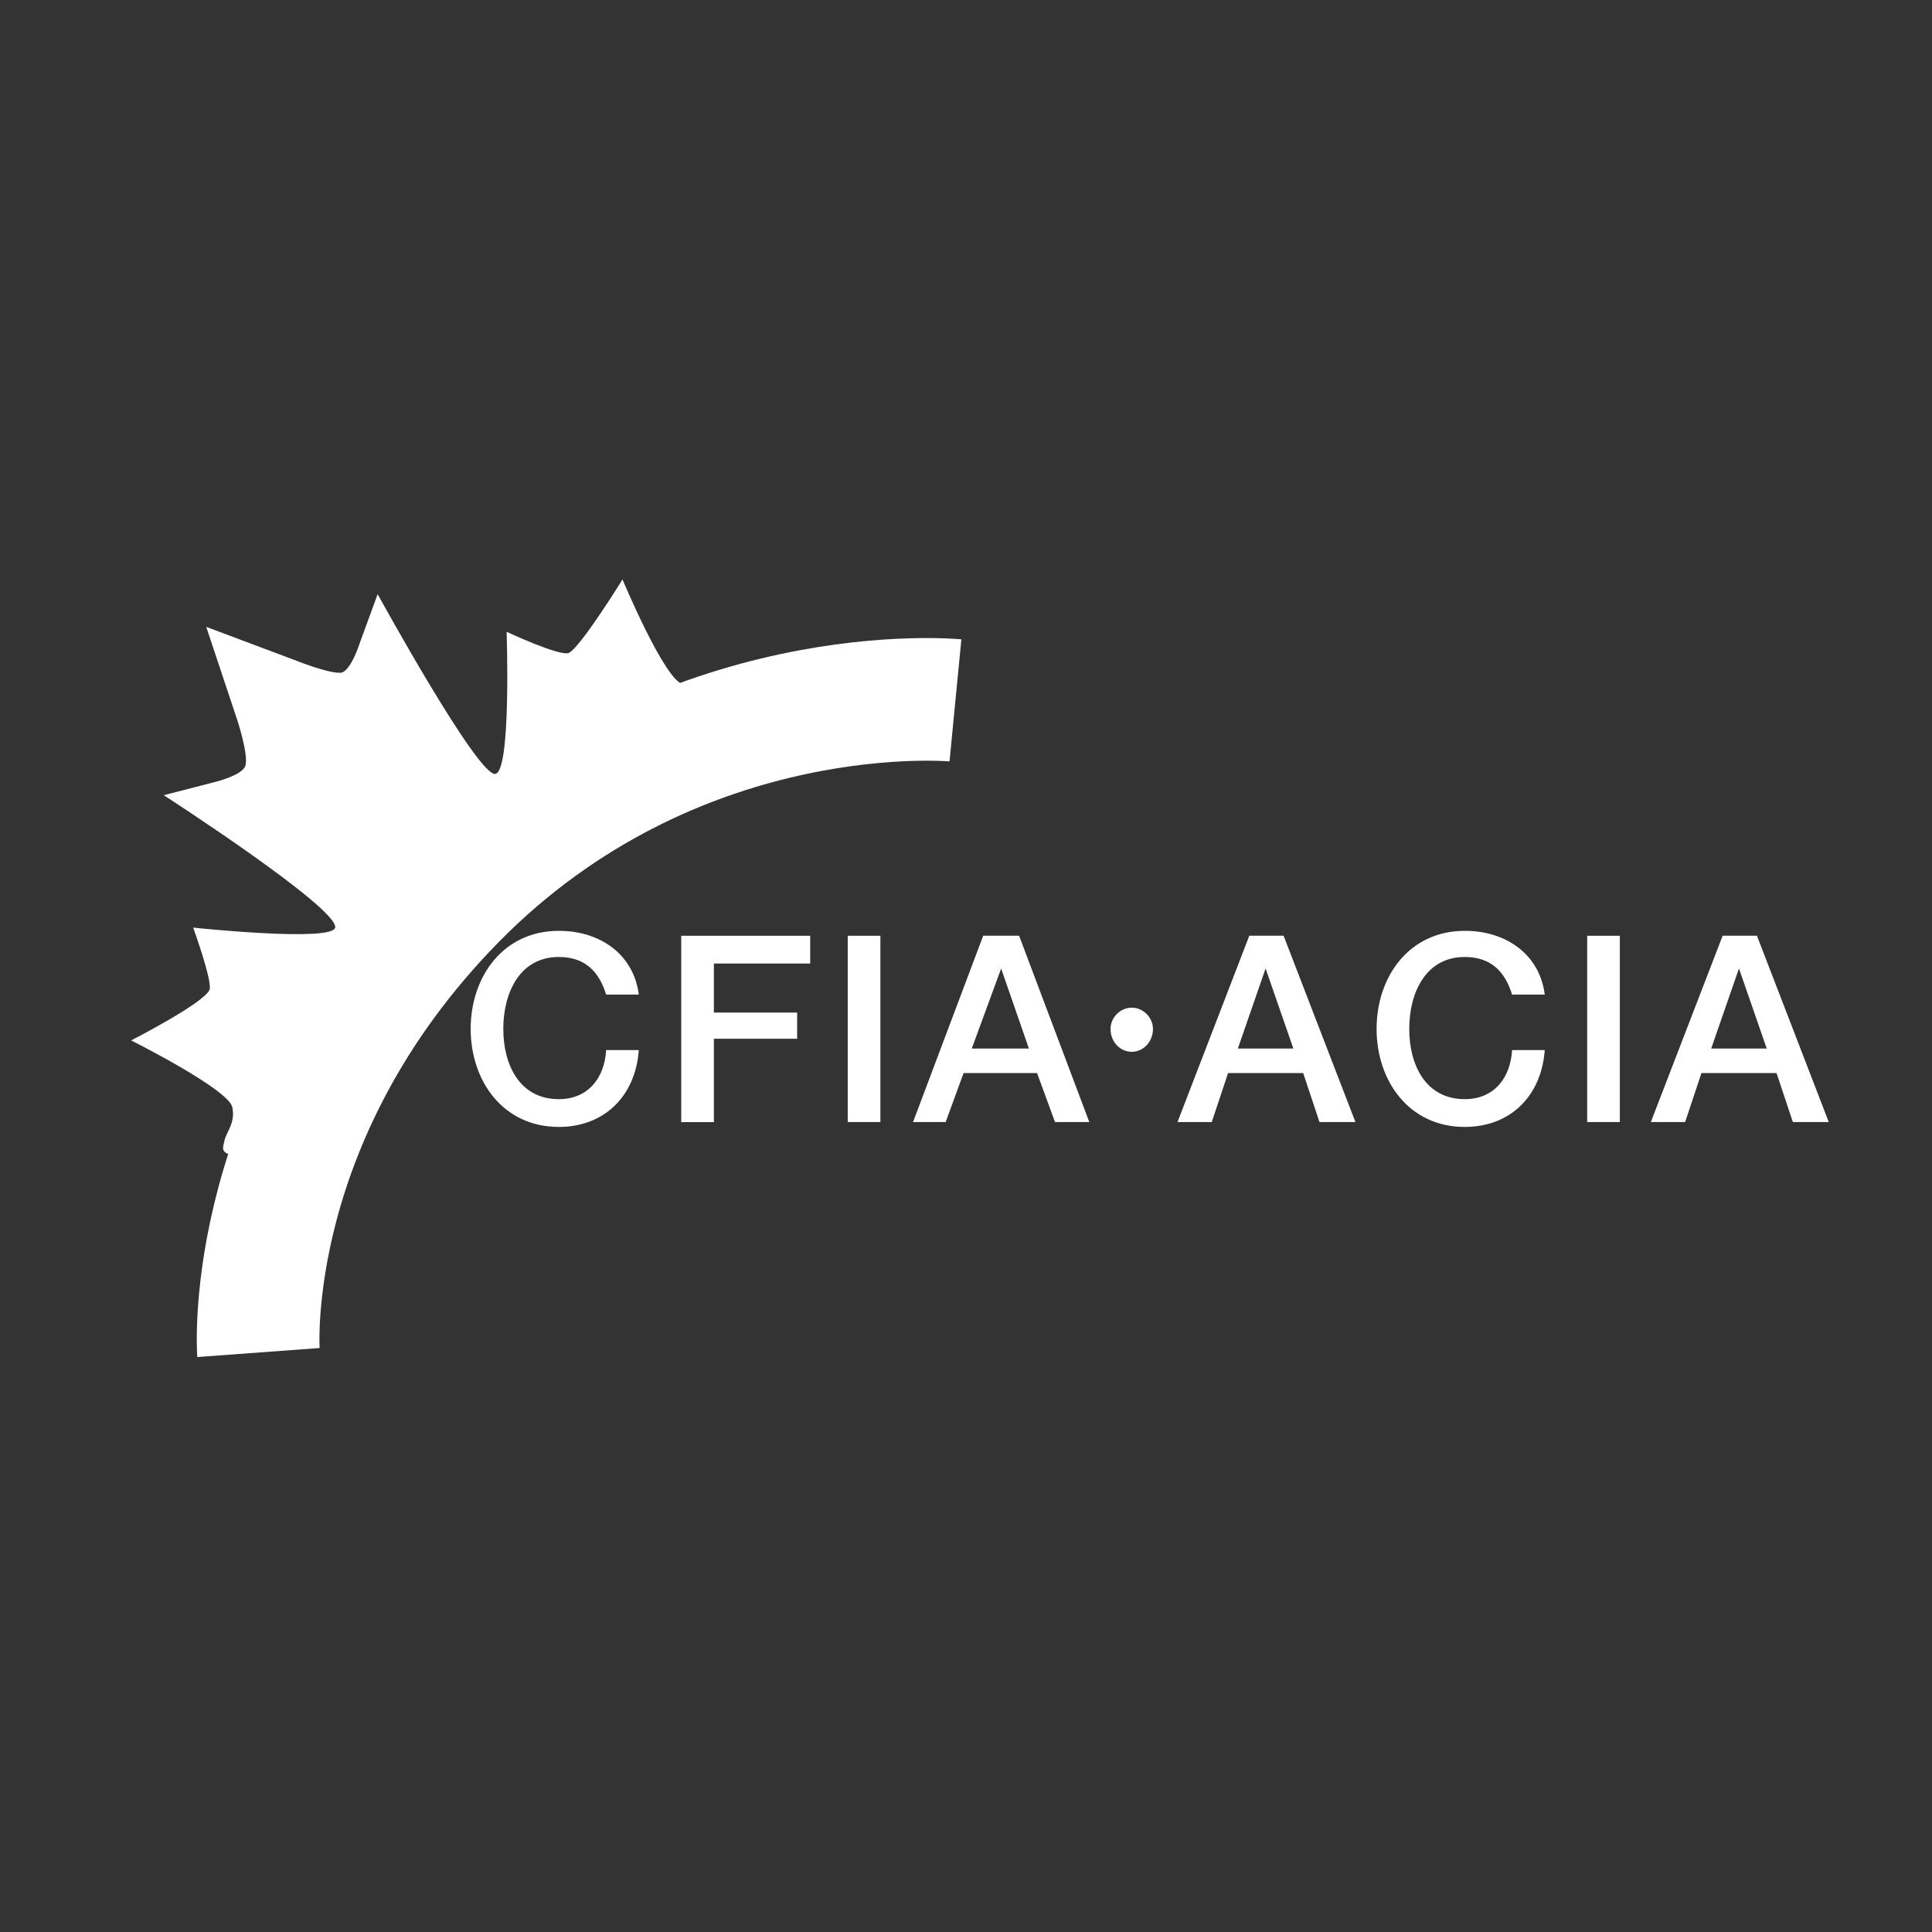
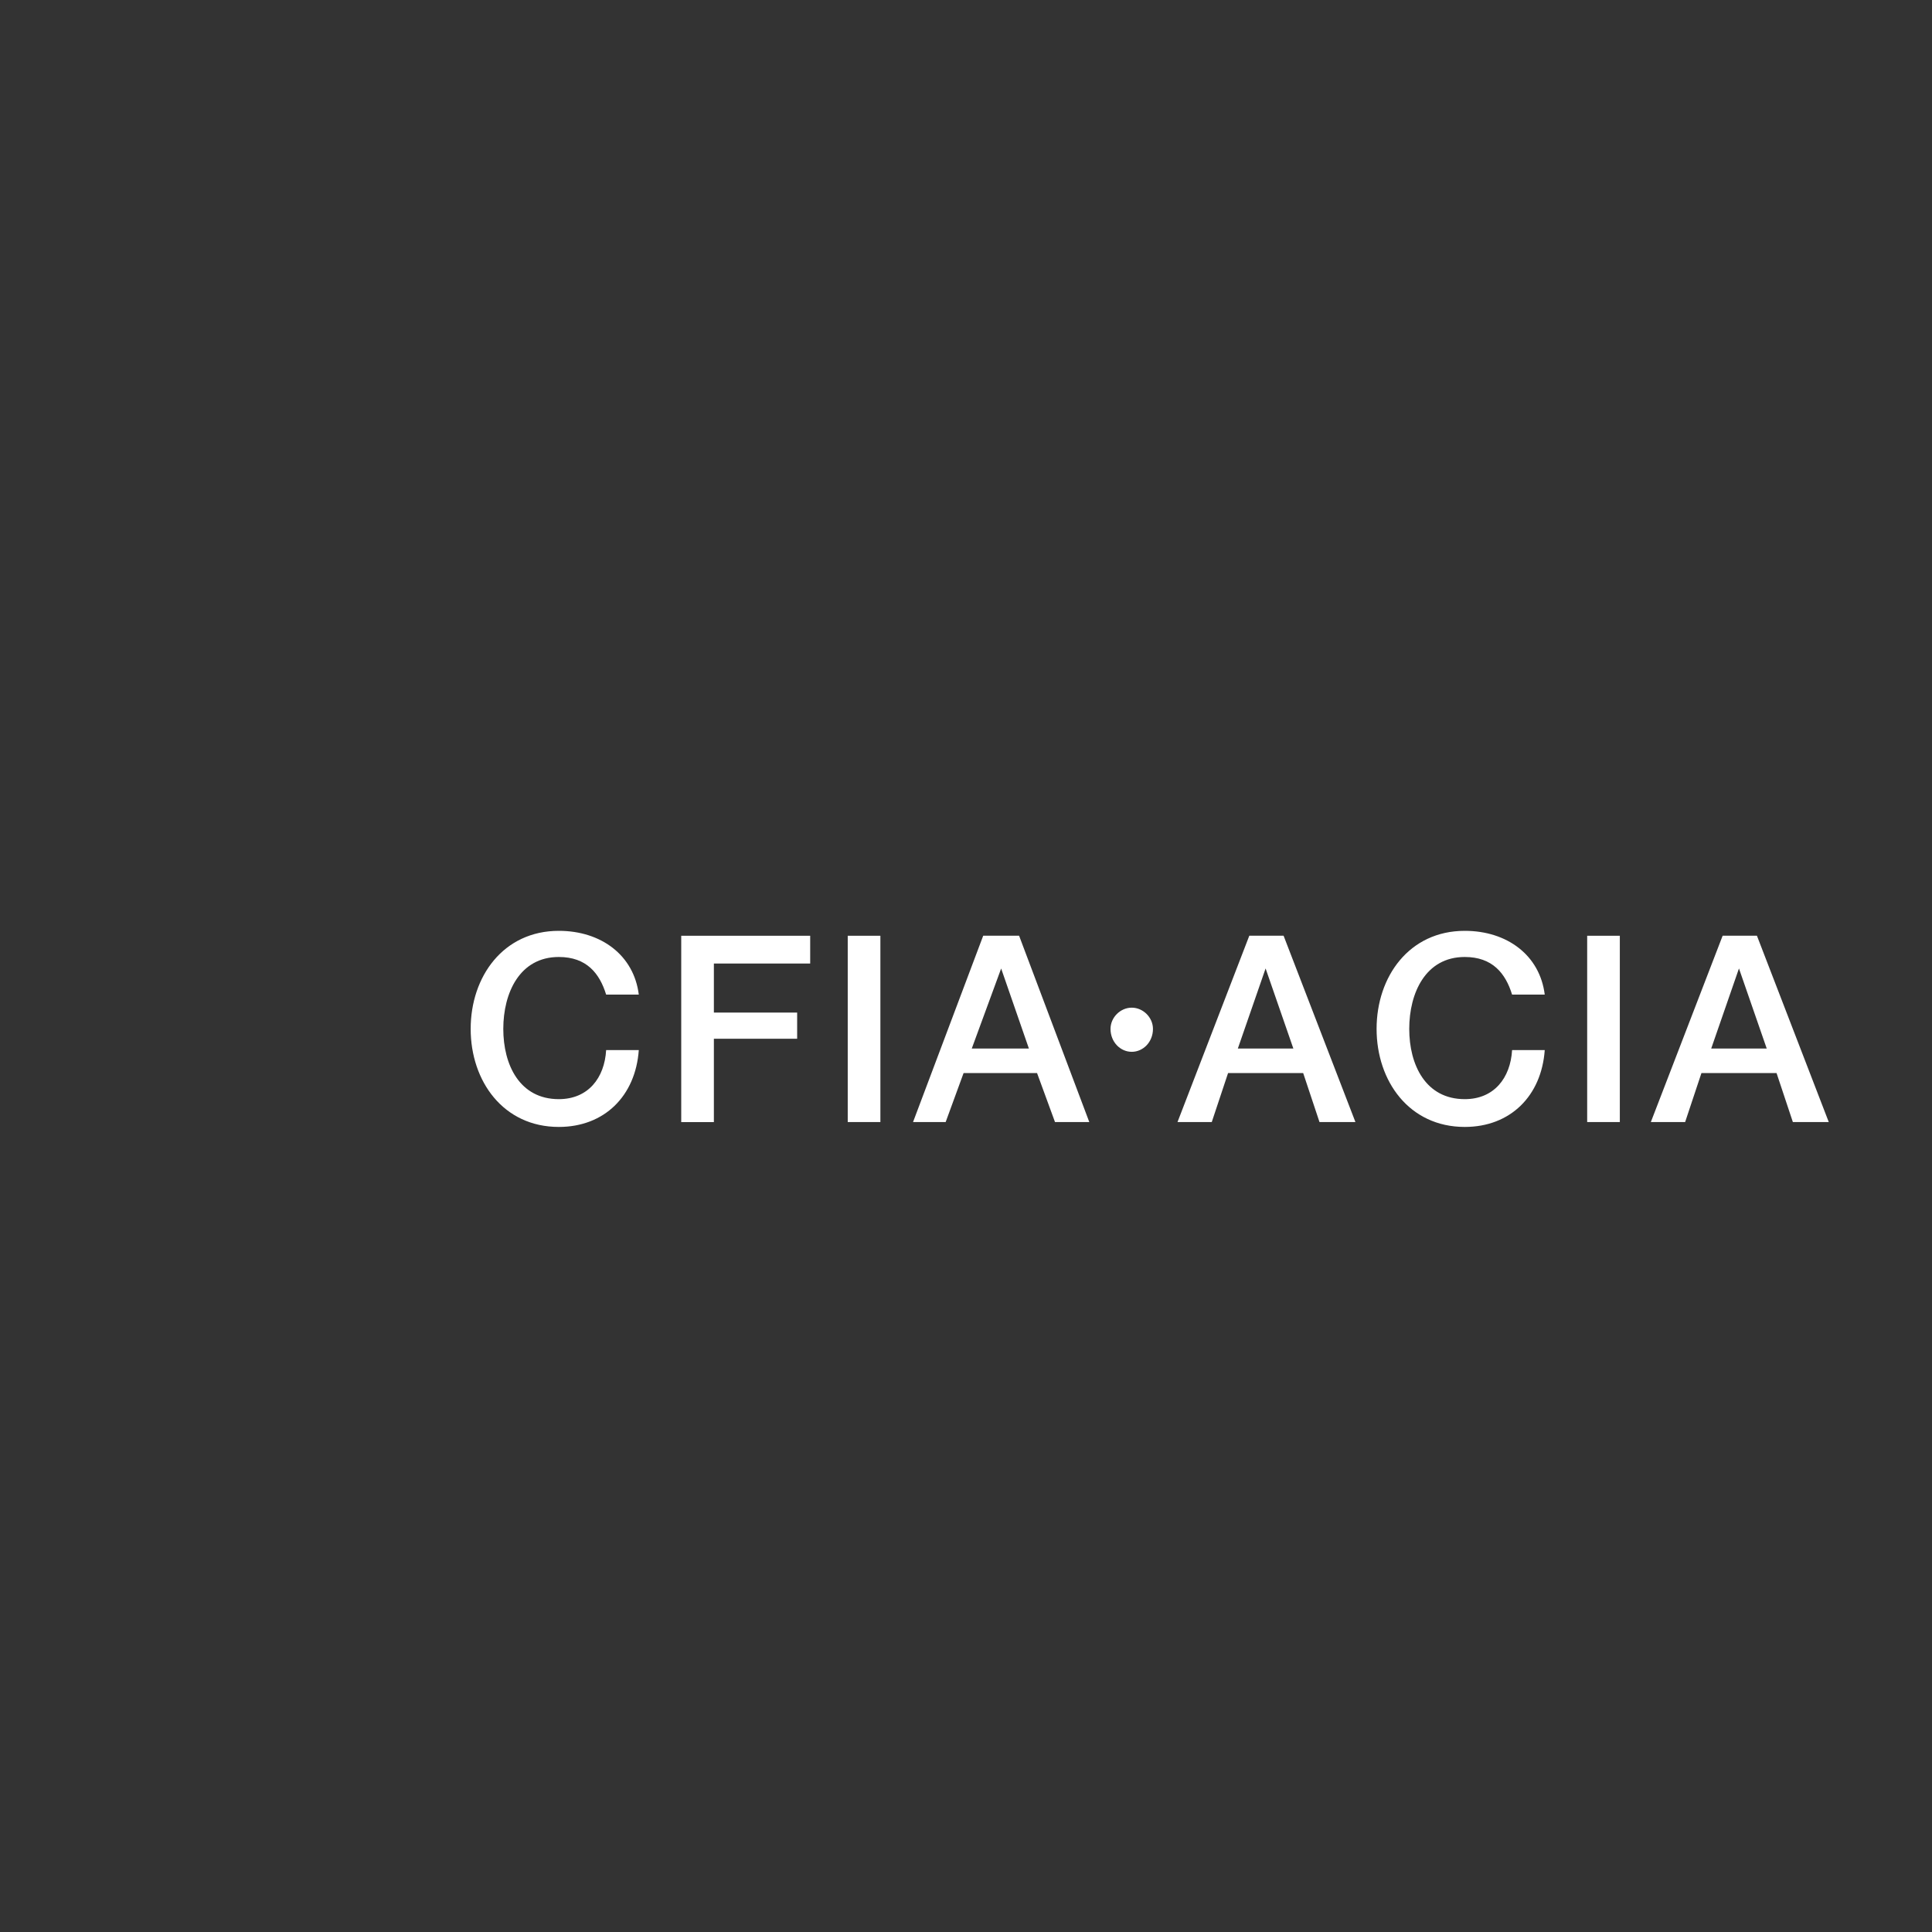
<svg xmlns="http://www.w3.org/2000/svg" width="600" height="600" viewBox="0 0 600 600" fill="none">
  <rect x="0" y="0" width="600" height="600" fill="#333333" stroke="none" />
-   <path fill-rule="evenodd" clip-rule="evenodd" d="M228.29 226.15C228.29 226.15 228.8 222.09 227.78 216.51C226.26 211.43 226.26 209.91 223.22 210.92C219.67 211.43 217.14 213.97 212.07 212.44C206.49 211.43 193.32 179.96 193.32 179.96C193.32 179.96 180.14 201.28 176.59 202.8C173.55 203.81 157.33 196.2 157.33 196.2C157.33 196.2 158.85 239.85 153.78 240.36C148.2 240.87 117.28 184.52 117.28 184.52L111.71 199.75C111.71 199.75 109.18 207.87 106.13 208.89C102.58 209.4 92.441 205.34 92.441 205.34L64.05 194.68L73.68 223.61C73.68 223.61 77.231 234.27 76.21 237.82C75.201 240.86 66.581 242.9 66.581 242.9L50.861 246.96C50.861 246.96 105.1 281.98 104.09 288.08C103.08 292.65 59.99 288.08 59.99 288.08C59.99 288.08 66.07 304.83 65.061 307.37C63.541 311.43 40.73 323.11 40.73 323.11C40.73 323.11 71.15 338.34 72.16 343.92C73.171 349 70.13 351.54 69.63 354.58C68.621 358.13 69.63 358.13 75.21 359.65C80.281 361.68 89.41 361.68 89.41 361.68H89.921C98.54 336.3 114.76 305.33 144.67 275.9C172.55 248.99 202.46 234.27 228.31 226.15H228.29Z" fill="white" />
  <path fill-rule="evenodd" clip-rule="evenodd" d="M393.042 300.76L401.662 325.63H384.422L393.042 300.76ZM365.672 348.47H376.322L381.392 333.24H404.712L409.782 348.47H420.942L398.632 290.6H387.982L365.682 348.47H365.672ZM469.592 308.88C467.562 302.28 463.502 297.2 454.892 297.2C442.722 297.2 437.652 308.37 437.652 319.53C437.652 330.69 442.722 341.35 454.892 341.35C464.012 341.35 469.082 334.75 469.592 326.12H479.732C478.722 340.33 469.082 349.98 454.892 349.98C437.652 349.98 427.512 335.77 427.512 319.53C427.512 303.29 437.652 289.08 454.892 289.08C468.072 289.08 478.212 296.69 479.732 308.88H469.592ZM492.912 290.61H503.052V348.47H492.912V290.61ZM540.052 300.76L548.672 325.63H531.432L540.052 300.76ZM512.682 348.47H523.332L528.402 333.24H551.722L556.792 348.47H567.942L545.632 290.6H534.982L512.682 348.47ZM351.472 312.94C355.022 312.94 358.062 315.99 358.062 319.54C358.062 323.6 355.022 326.65 351.472 326.65C347.922 326.65 344.882 323.6 344.882 319.54C344.882 315.99 347.922 312.94 351.472 312.94ZM188.242 308.88C186.212 302.28 182.162 297.2 173.542 297.2C161.372 297.2 156.302 308.37 156.302 319.53C156.302 330.69 161.372 341.35 173.542 341.35C182.672 341.35 187.742 334.75 188.242 326.12H198.382C197.372 340.33 187.732 349.98 173.542 349.98C156.302 349.98 146.172 335.77 146.172 319.53C146.172 303.29 156.312 289.08 173.542 289.08C186.722 289.08 196.862 296.69 198.382 308.88H188.242ZM211.562 290.61H251.612V299.24H221.702V314.47H247.562V322.59H221.702V348.48H211.562V290.62V290.61ZM263.272 290.61H273.412V348.47H263.272V290.61ZM310.912 300.76L319.532 325.63H301.792L310.922 300.76H310.912ZM283.542 348.47H293.682L299.252 333.24H322.062L327.642 348.47H338.292L316.492 290.6H305.342L283.552 348.47H283.542Z" fill="white" />
-   <path d="M80.262 420.04C80.262 420.04 74.682 344.41 144.642 275.88C213.072 209.39 296.722 217.51 296.722 217.51" stroke="white" stroke-width="38.09" stroke-miterlimit="33.89" />
</svg>